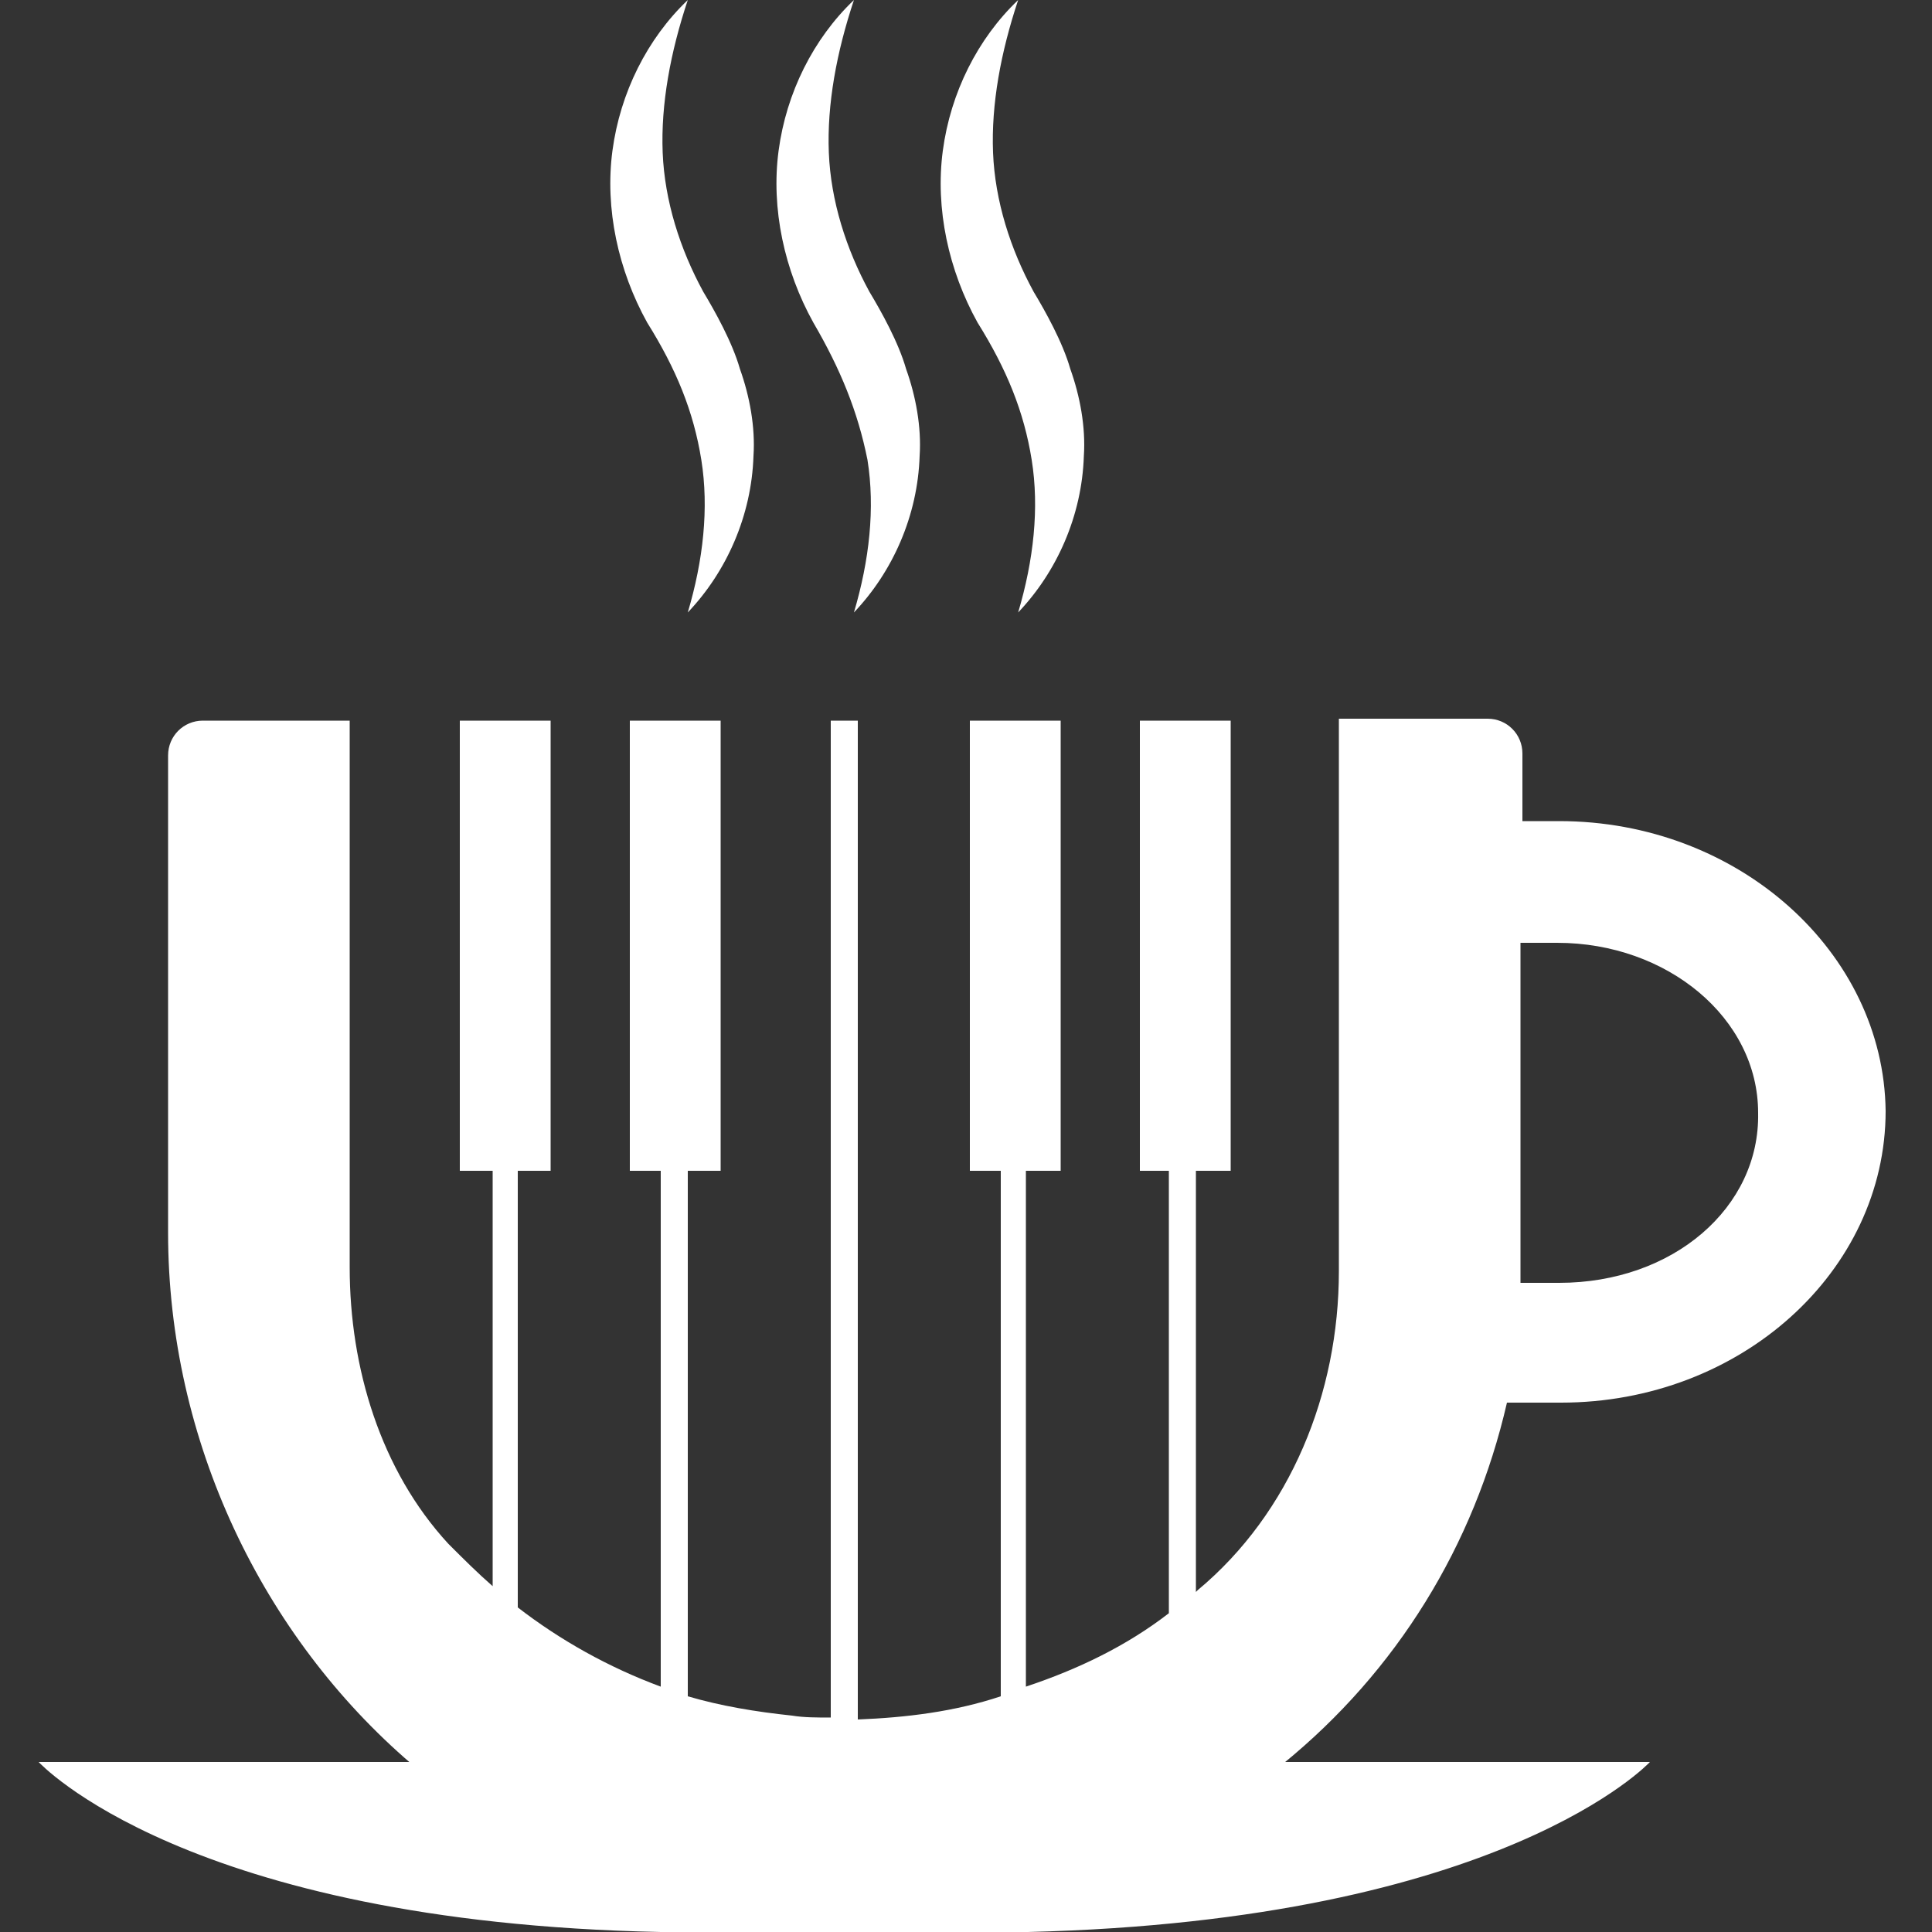
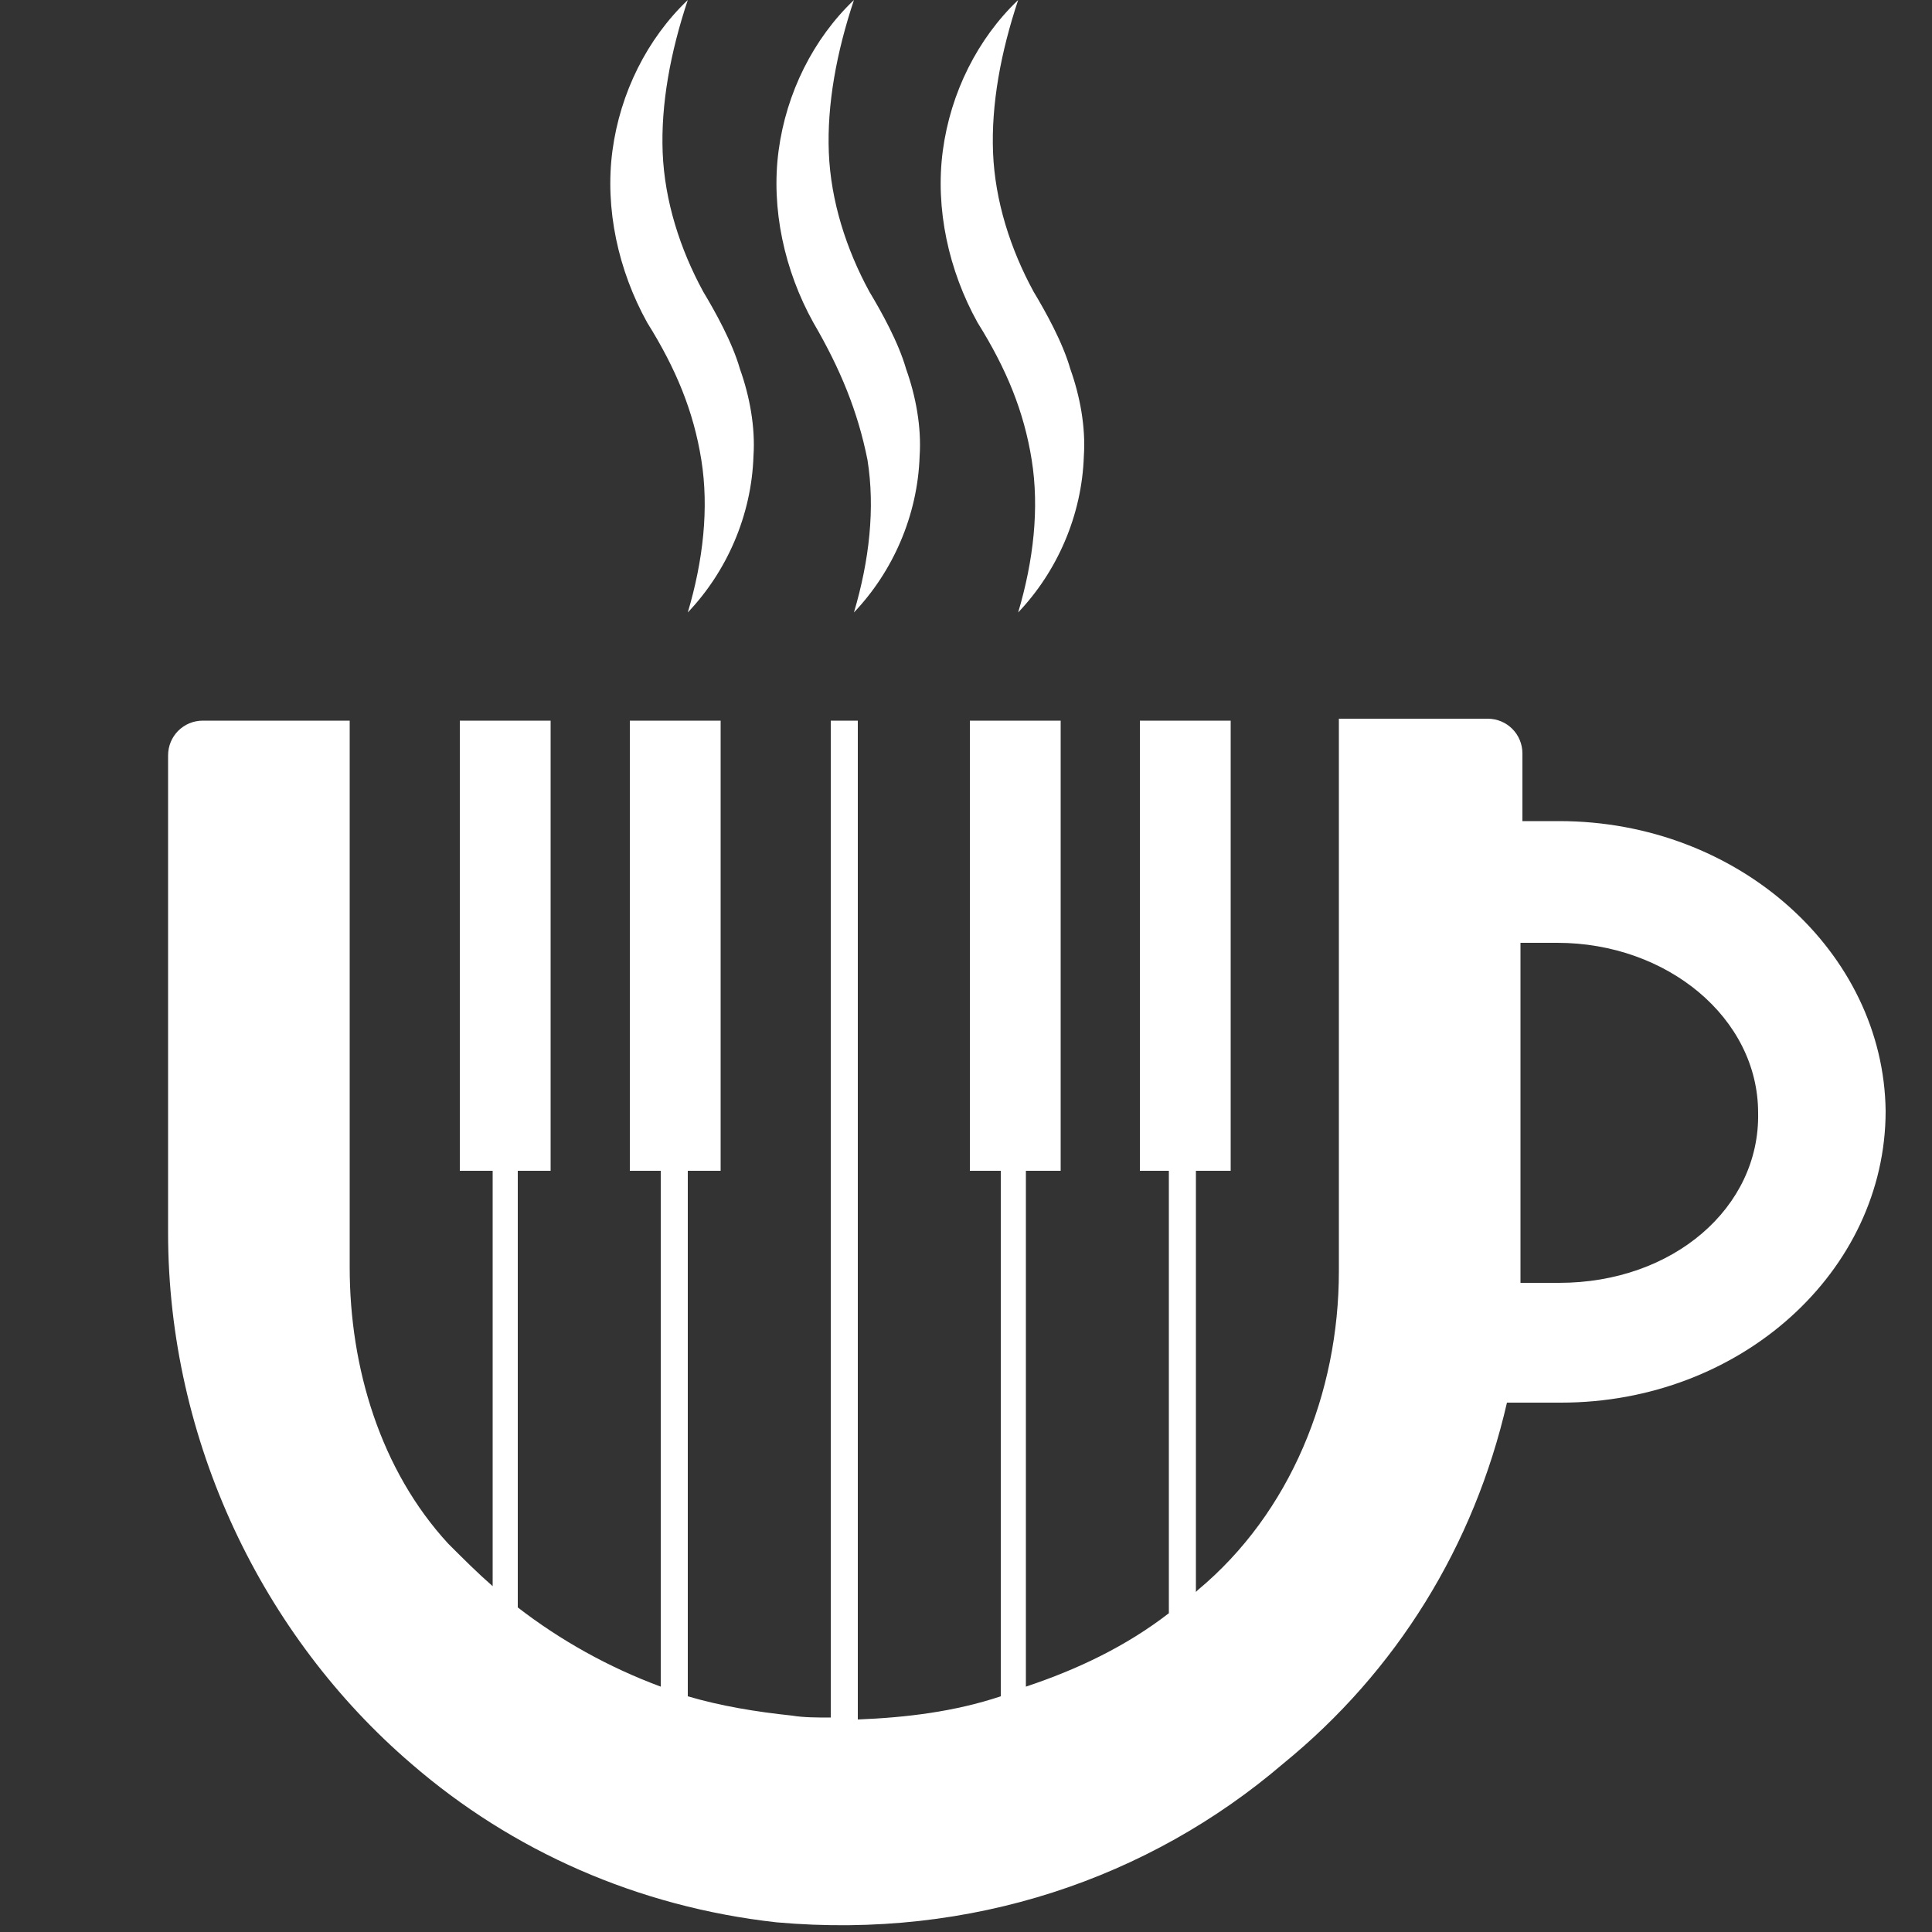
<svg xmlns="http://www.w3.org/2000/svg" version="1.1" id="Laag_1" x="0px" y="0px" viewBox="0 0 100 100" style="enable-background:new 0 0 100 100;" xml:space="preserve">
  <rect x="0" y="0" width="100" height="100" fill="#333333" stroke="none" />
  <style type="text/css">
	.st0{fill:#FFFFFF;}
</style>
  <g>
    <g>
      <path class="st0" d="M80.7,42.5h-1.9V39c0-1-0.8-1.8-1.8-1.8h-7.7v28.6c0,6.3-2.5,12.5-7.3,16.5l-0.1,0.1V60.6h1.8V37.3H59v23.3    h1.5v22.9c-2.2,1.7-4.7,2.9-7.4,3.8V60.6h1.8V37.3h-4.7v23.3h1.6v27.2c-2.4,0.8-4.9,1.1-7.4,1.2V37.3h-1.4v51.6    c-0.7,0-1.4,0-2-0.1c-1.9-0.2-3.7-0.5-5.4-1V60.6h1.7V37.3h-4.7v23.3h1.6v26.7c-2.7-1-5.2-2.4-7.4-4.1V60.6h1.7V37.3h-4.7v23.3    h1.7v21.5c-0.8-0.7-1.5-1.4-2.3-2.2c-3.5-3.8-5.1-9.1-5.1-14.3V37.3h-7.6c-1,0-1.8,0.8-1.8,1.8v24.7c0,10.8,4.9,20.9,12.6,27.5    c5.2,4.5,11.7,7.4,18.9,8.2c10.1,0.9,19.3-2.3,26.2-8.2C72.3,86.5,76.3,80,78,72.6h2.8c9.3,0,16.8-6.8,16.8-15.1    C97.5,49.3,90,42.5,80.7,42.5z M80.7,66.4h-2c0-0.4,0-0.8,0-1.2V48.8h1.9c5.7,0,10.4,3.9,10.4,8.8C91.1,62.5,86.6,66.4,80.7,66.4z     M36.3,23.8c0.4,2.5,0.1,5.2-0.7,7.9c2-2.1,3.3-5,3.4-8.1c0.1-1.5-0.2-3.1-0.7-4.5c-0.4-1.4-1.3-3-1.9-4c-1.2-2.2-2-4.7-2.1-7.2    c-0.1-2.5,0.4-5.2,1.3-7.9c-2.1,2-3.5,4.8-3.9,7.8c-0.4,3,0.3,6.2,1.8,8.9C35,19.1,35.9,21.3,36.3,23.8z M44.9,23.8    c0.4,2.5,0.1,5.2-0.7,7.9c2-2.1,3.3-5,3.4-8.1c0.1-1.5-0.2-3.1-0.7-4.5c-0.4-1.4-1.3-3-1.9-4c-1.2-2.2-2-4.7-2.1-7.2    c-0.1-2.5,0.4-5.2,1.3-7.9c-2.1,2-3.5,4.8-3.9,7.8c-0.4,3,0.3,6.2,1.8,8.9C43.5,19.1,44.4,21.3,44.9,23.8z M53.4,23.8    c0.4,2.5,0.1,5.2-0.7,7.9c2-2.1,3.3-5,3.4-8.1c0.1-1.5-0.2-3.1-0.7-4.5c-0.4-1.4-1.3-3-1.9-4c-1.2-2.2-2-4.7-2.1-7.2    c-0.1-2.5,0.4-5.2,1.3-7.9c-2.1,2-3.5,4.8-3.9,7.8c-0.4,3,0.3,6.2,1.8,8.9C52.1,19.1,53,21.3,53.4,23.8z" />
    </g>
  </g>
-   <path class="st0" d="M43.8,91.2H2c0,0,7.6,8.3,32.2,8.8h9.5h9.5c24.6-0.6,32.2-8.8,32.2-8.8H43.8z" />
</svg>